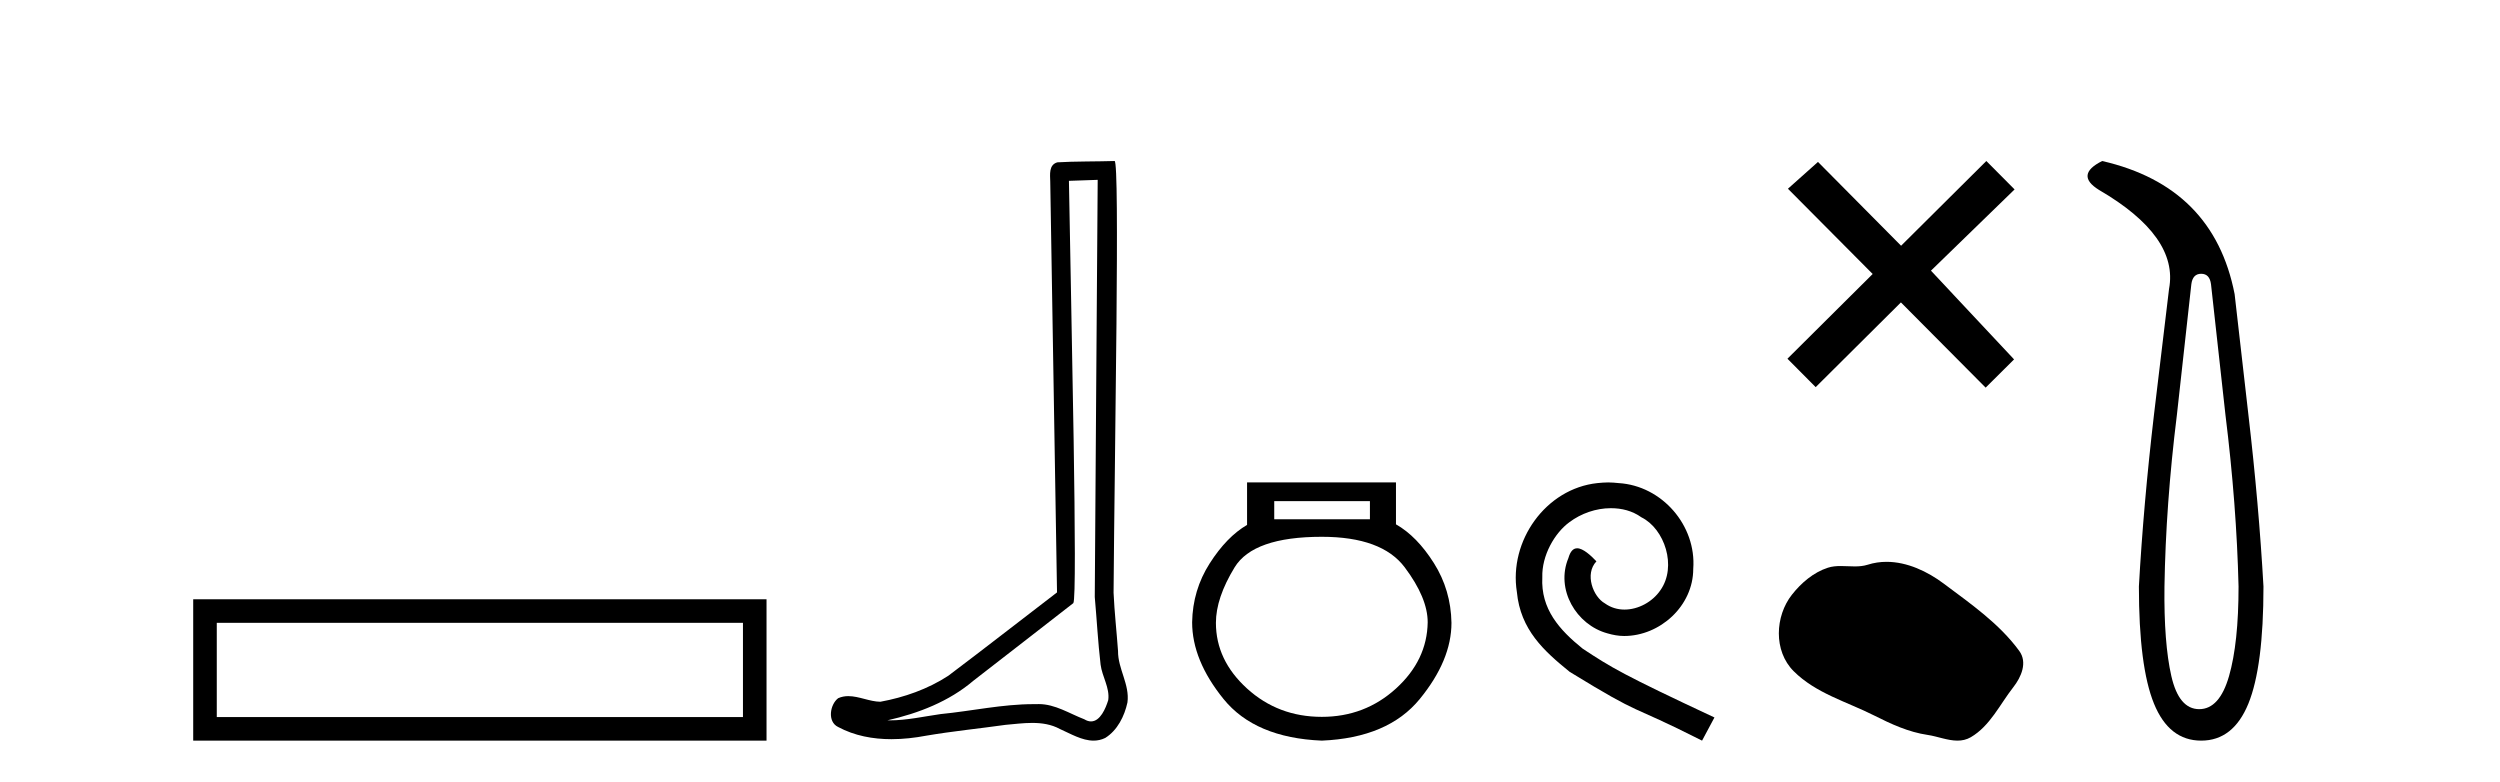
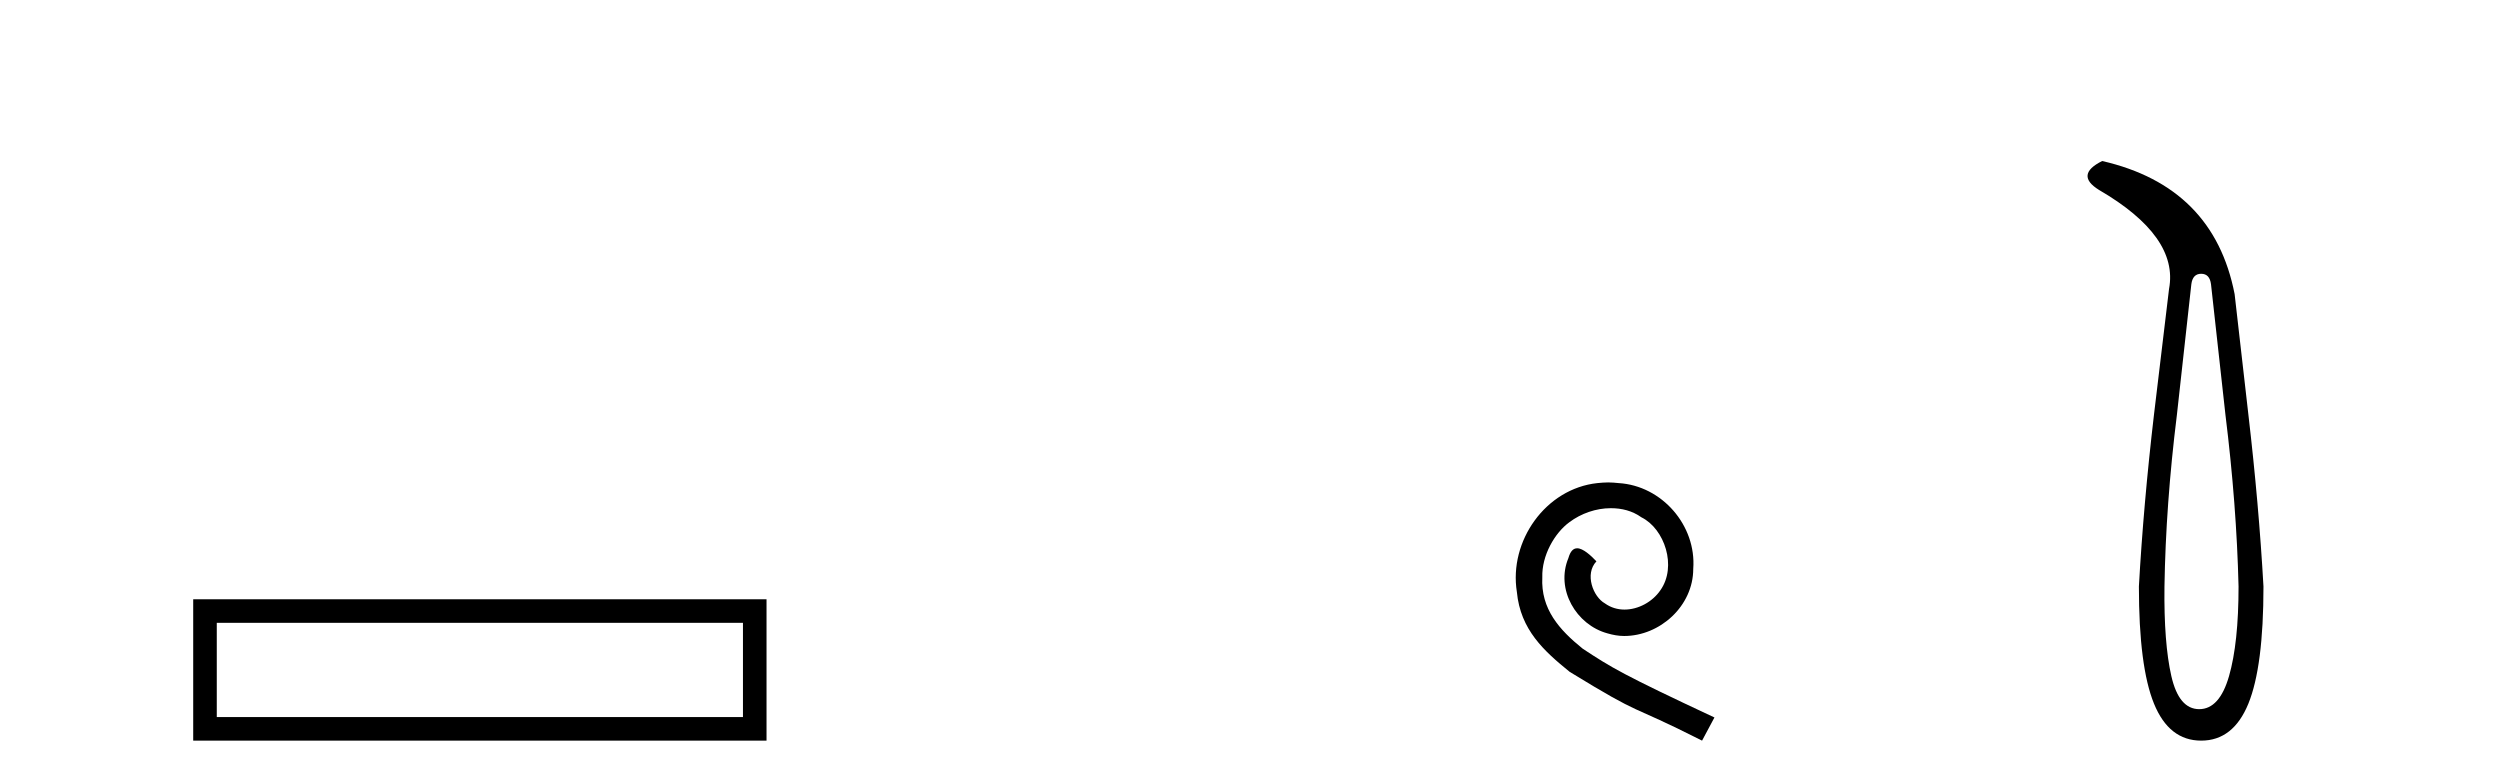
<svg xmlns="http://www.w3.org/2000/svg" width="131.0" height="41.0">
  <path d="M 10.124 31.402 L 10.124 38.809 L 40.166 38.809 L 40.166 31.402 L 10.124 31.402 M 38.931 32.636 L 38.931 37.574 L 11.359 37.574 L 11.359 32.636 L 38.931 32.636 Z" style="fill:#000000;stroke:none" />
-   <path d="M 57.519 9.424 C 57.469 16.711 57.411 23.997 57.366 31.284 C 57.472 32.464 57.533 33.649 57.671 34.826 C 57.751 35.455 58.161 36.041 58.072 36.685 C 57.938 37.12 57.652 37.802 57.169 37.802 C 57.062 37.802 56.946 37.769 56.819 37.691 C 56.037 37.391 55.293 36.894 54.431 36.894 C 54.384 36.894 54.336 36.895 54.287 36.898 C 54.245 36.898 54.202 36.897 54.159 36.897 C 52.522 36.897 50.913 37.259 49.288 37.418 C 48.401 37.544 47.516 37.747 46.616 37.747 C 46.578 37.747 46.54 37.746 46.502 37.745 C 48.127 37.378 49.732 36.757 51.012 35.665 C 52.754 34.31 54.503 32.963 56.242 31.604 C 56.478 31.314 56.129 16.507 56.012 9.476 C 56.514 9.459 57.016 9.441 57.519 9.424 ZM 58.404 8.437 C 58.404 8.437 58.403 8.437 58.403 8.437 C 57.543 8.465 56.262 8.452 55.404 8.506 C 54.946 8.639 55.026 9.152 55.033 9.52 C 55.151 16.694 55.27 23.868 55.388 31.042 C 53.486 32.496 51.601 33.973 49.688 35.412 C 48.618 36.109 47.38 36.543 46.131 36.772 C 45.572 36.766 45.008 36.477 44.451 36.477 C 44.273 36.477 44.095 36.507 43.919 36.586 C 43.49 36.915 43.342 37.817 43.916 38.093 C 44.78 38.557 45.742 38.733 46.711 38.733 C 47.323 38.733 47.938 38.663 48.532 38.55 C 49.912 38.315 51.306 38.178 52.692 37.982 C 53.148 37.942 53.621 37.881 54.087 37.881 C 54.591 37.881 55.087 37.953 55.542 38.201 C 56.09 38.444 56.694 38.809 57.303 38.809 C 57.507 38.809 57.712 38.768 57.915 38.668 C 58.553 38.27 58.922 37.528 59.078 36.81 C 59.207 35.873 58.574 35.044 58.585 34.114 C 58.512 33.096 58.397 32.08 58.351 31.061 C 58.403 23.698 58.687 8.437 58.404 8.437 Z" style="fill:#000000;stroke:none" />
-   <path d="M 71.784 26.259 L 71.784 27.208 L 66.77 27.208 L 66.77 26.259 ZM 69.262 28.128 Q 72.407 28.128 73.609 29.73 Q 74.811 31.332 74.811 32.608 Q 74.781 34.596 73.149 36.08 Q 71.517 37.563 69.262 37.563 Q 66.978 37.563 65.346 36.08 Q 63.714 34.596 63.714 32.638 Q 63.714 31.332 64.693 29.73 Q 65.672 28.128 69.262 28.128 ZM 65.346 25.279 L 65.346 27.505 Q 64.278 28.128 63.388 29.522 Q 62.497 30.917 62.468 32.608 Q 62.468 34.596 64.114 36.629 Q 65.761 38.661 69.262 38.809 Q 72.734 38.661 74.395 36.629 Q 76.057 34.596 76.057 32.638 Q 76.027 30.917 75.137 29.508 Q 74.247 28.098 73.149 27.475 L 73.149 25.279 Z" style="fill:#000000;stroke:none" />
  <path d="M 84.268 25.279 C 84.08 25.279 83.892 25.297 83.704 25.314 C 80.988 25.604 79.057 28.354 79.484 31.019 C 79.672 33.001 80.902 34.111 82.252 35.205 C 86.267 37.665 85.139 36.759 89.188 38.809 L 89.837 37.596 C 85.019 35.341 84.439 34.983 82.935 33.992 C 81.705 33.001 80.732 31.908 80.817 30.251 C 80.783 29.106 81.466 27.927 82.235 27.364 C 82.85 26.902 83.636 26.629 84.404 26.629 C 84.985 26.629 85.532 26.766 86.01 27.107 C 87.223 27.705 87.889 29.687 87.001 30.934 C 86.591 31.532 85.857 31.942 85.122 31.942 C 84.763 31.942 84.404 31.839 84.097 31.617 C 83.482 31.276 83.021 30.08 83.653 29.414 C 83.362 29.106 82.952 28.73 82.645 28.73 C 82.44 28.73 82.286 28.884 82.184 29.243 C 81.5 30.883 82.594 32.745 84.234 33.189 C 84.524 33.274 84.814 33.326 85.105 33.326 C 86.984 33.326 88.726 31.754 88.726 29.807 C 88.897 27.534 87.086 25.45 84.814 25.314 C 84.644 25.297 84.456 25.279 84.268 25.279 Z" style="fill:#000000;stroke:none" />
-   <path d="M 99.617 12.877 L 95.262 8.485 L 93.688 9.89 L 98.128 14.357 L 93.662 18.797 L 95.142 20.286 L 99.608 15.846 L 104.048 20.312 L 105.537 18.832 L 101.182 14.183 L 105.564 9.926 L 104.084 8.437 L 99.617 12.877 Z" style="fill:#000000;stroke:none" />
-   <path d="M 98.856 29.44 C 98.525 29.44 98.193 29.487 97.865 29.592 C 97.644 29.662 97.417 29.68 97.188 29.68 C 96.944 29.68 96.698 29.66 96.455 29.66 C 96.226 29.66 96 29.678 95.782 29.748 C 95.031 29.99 94.385 30.542 93.899 31.16 C 93.012 32.284 92.923 34.108 93.989 35.171 C 95.153 36.334 96.776 36.77 98.202 37.49 C 99.094 37.94 100.011 38.364 101.008 38.51 C 101.516 38.584 102.053 38.809 102.572 38.809 C 102.81 38.809 103.045 38.761 103.272 38.629 C 104.284 38.036 104.792 36.909 105.494 36.014 C 105.917 35.475 106.249 34.71 105.809 34.108 C 104.76 32.673 103.266 31.641 101.853 30.582 C 100.994 29.939 99.932 29.44 98.856 29.44 Z" style="fill:#000000;stroke:none" />
  <path d="M 115.342 14.346 Q 115.788 14.346 115.857 14.896 L 116.613 21.733 Q 117.197 26.44 117.3 30.735 Q 117.3 33.69 116.802 35.425 Q 116.304 37.16 115.239 37.16 Q 114.174 37.16 113.778 35.425 Q 113.383 33.69 113.418 30.735 Q 113.486 26.44 114.07 21.733 L 114.826 14.896 Q 114.895 14.346 115.342 14.346 ZM 110.154 8.437 Q 108.711 9.158 109.982 9.949 Q 114.174 12.388 113.658 15.137 L 112.868 21.733 Q 112.318 26.44 112.078 30.735 Q 112.078 34.927 112.868 36.868 Q 113.658 38.809 115.342 38.809 Q 117.025 38.809 117.816 36.868 Q 118.606 34.927 118.606 30.735 Q 118.365 26.44 117.816 21.733 L 117.094 15.411 Q 115.995 9.777 110.154 8.437 Z" style="fill:#000000;stroke:none" />
</svg>